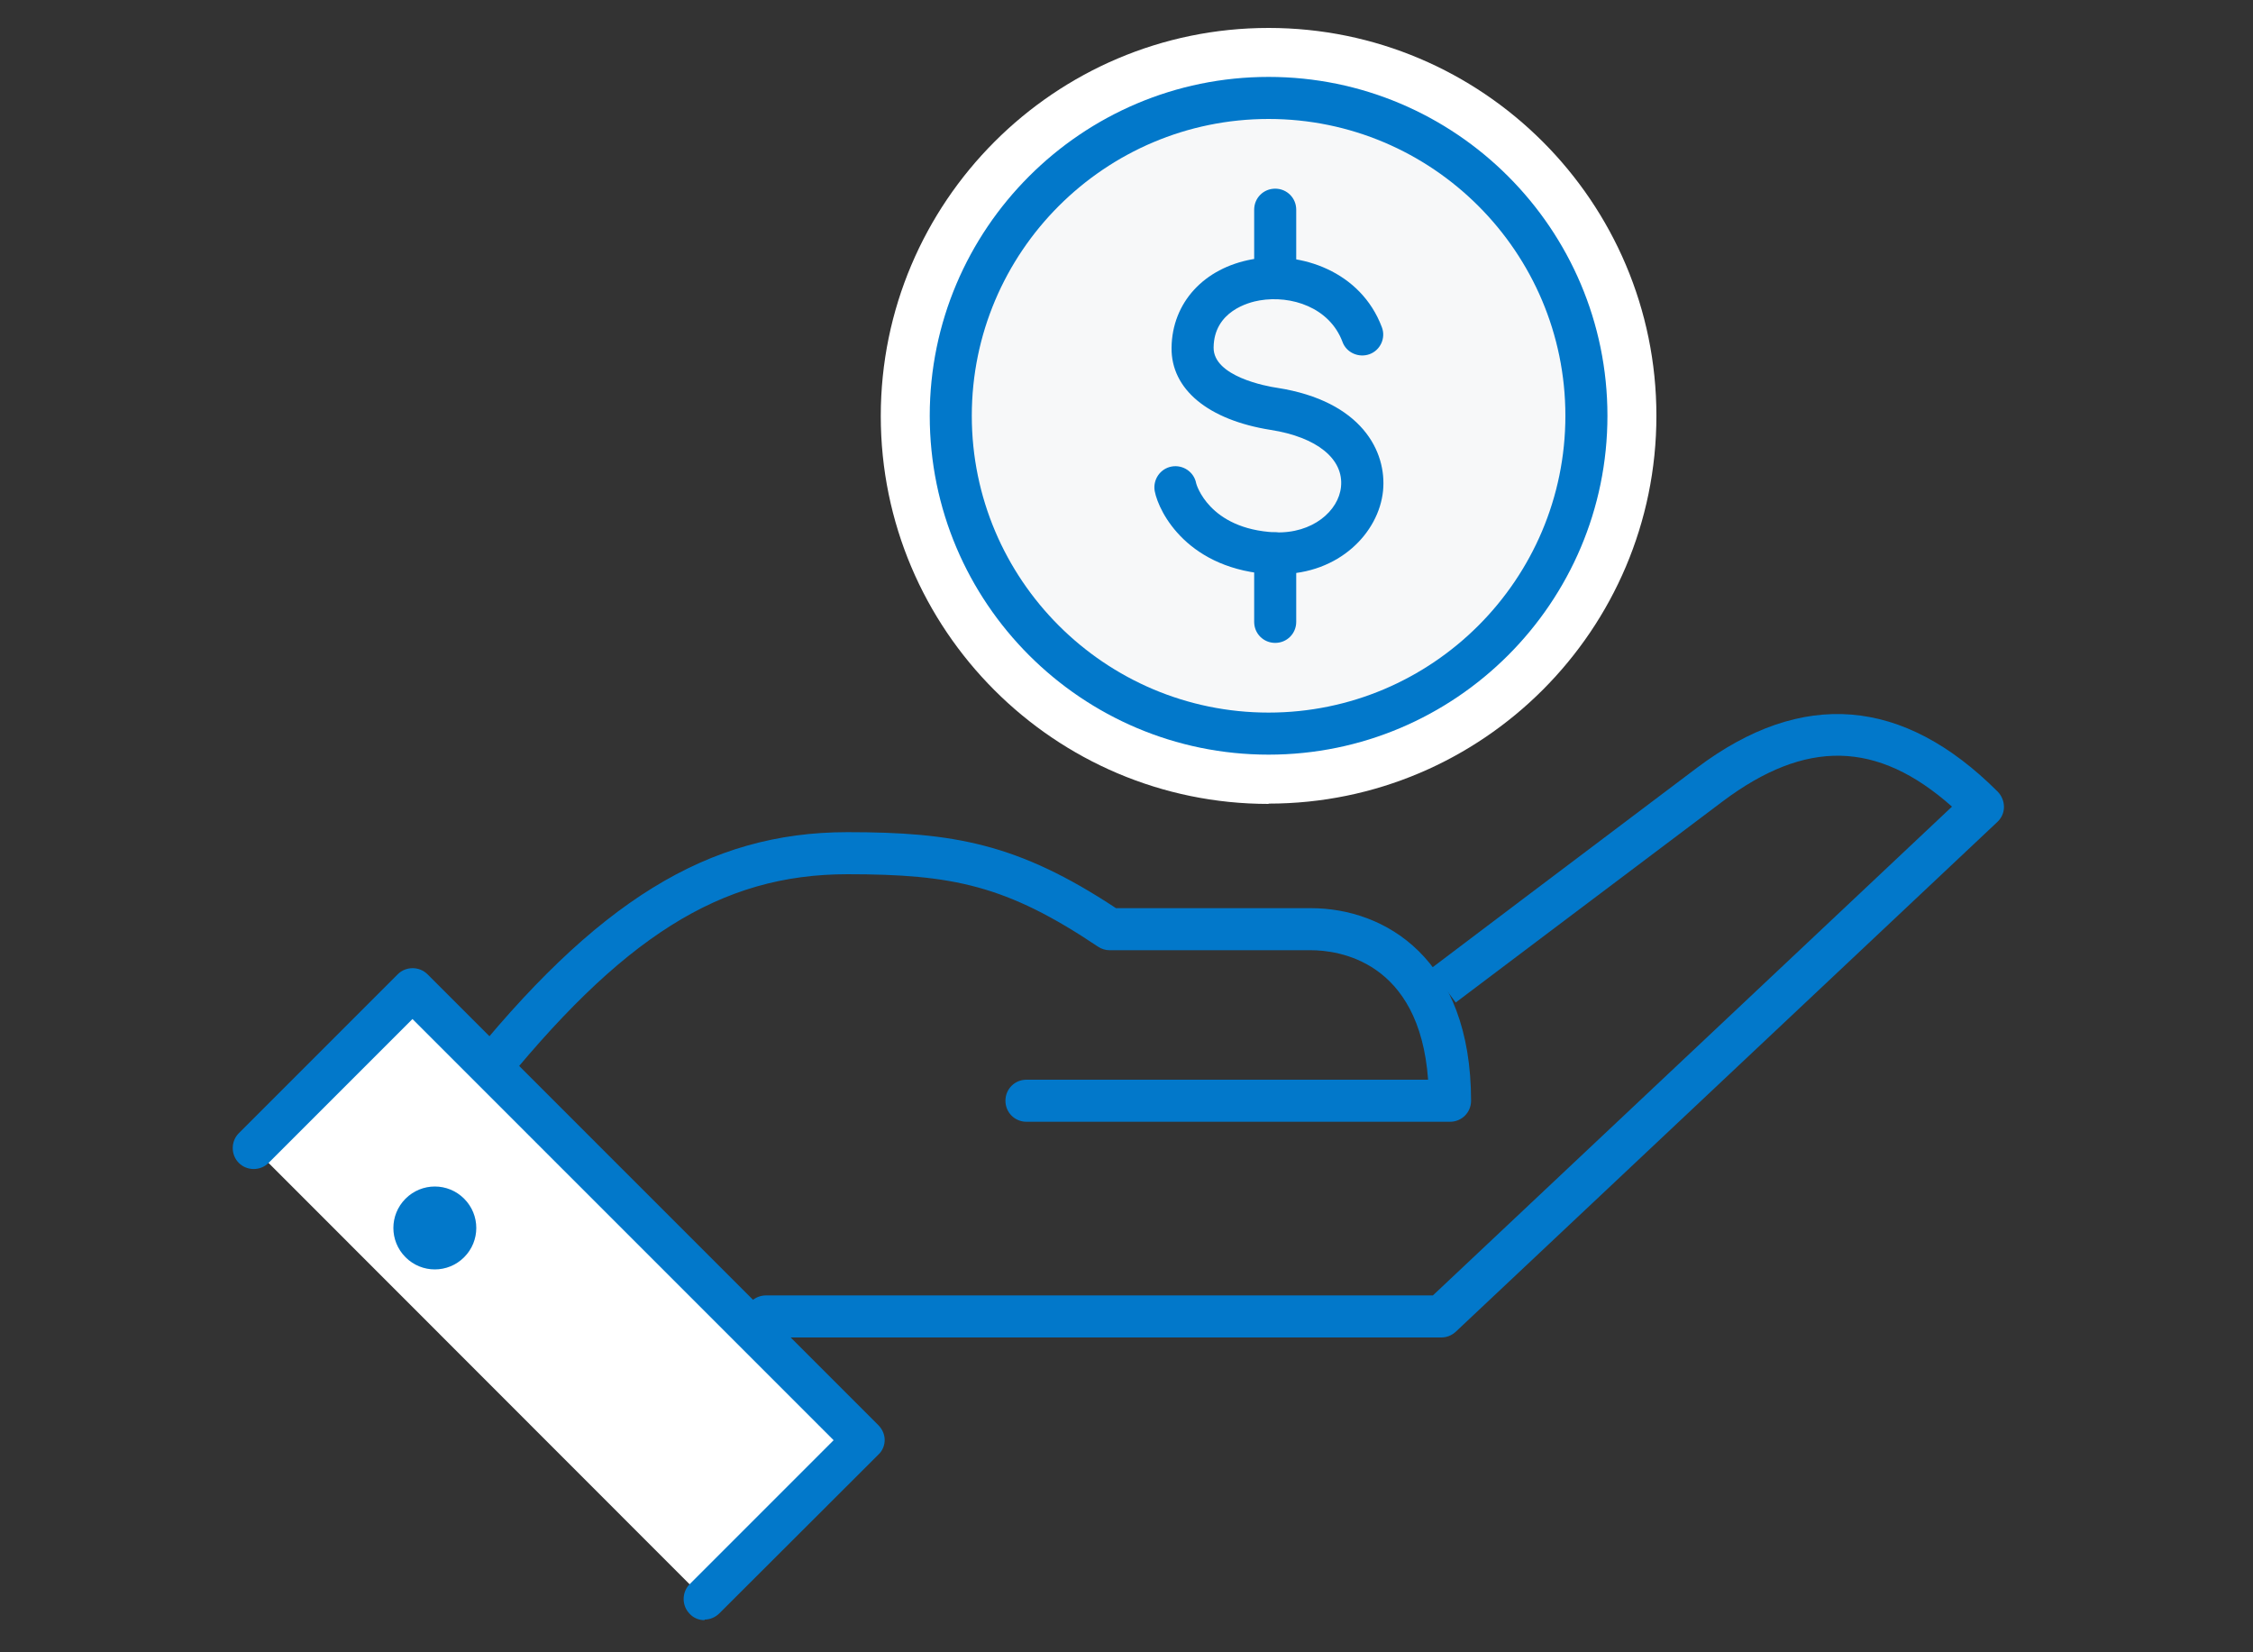
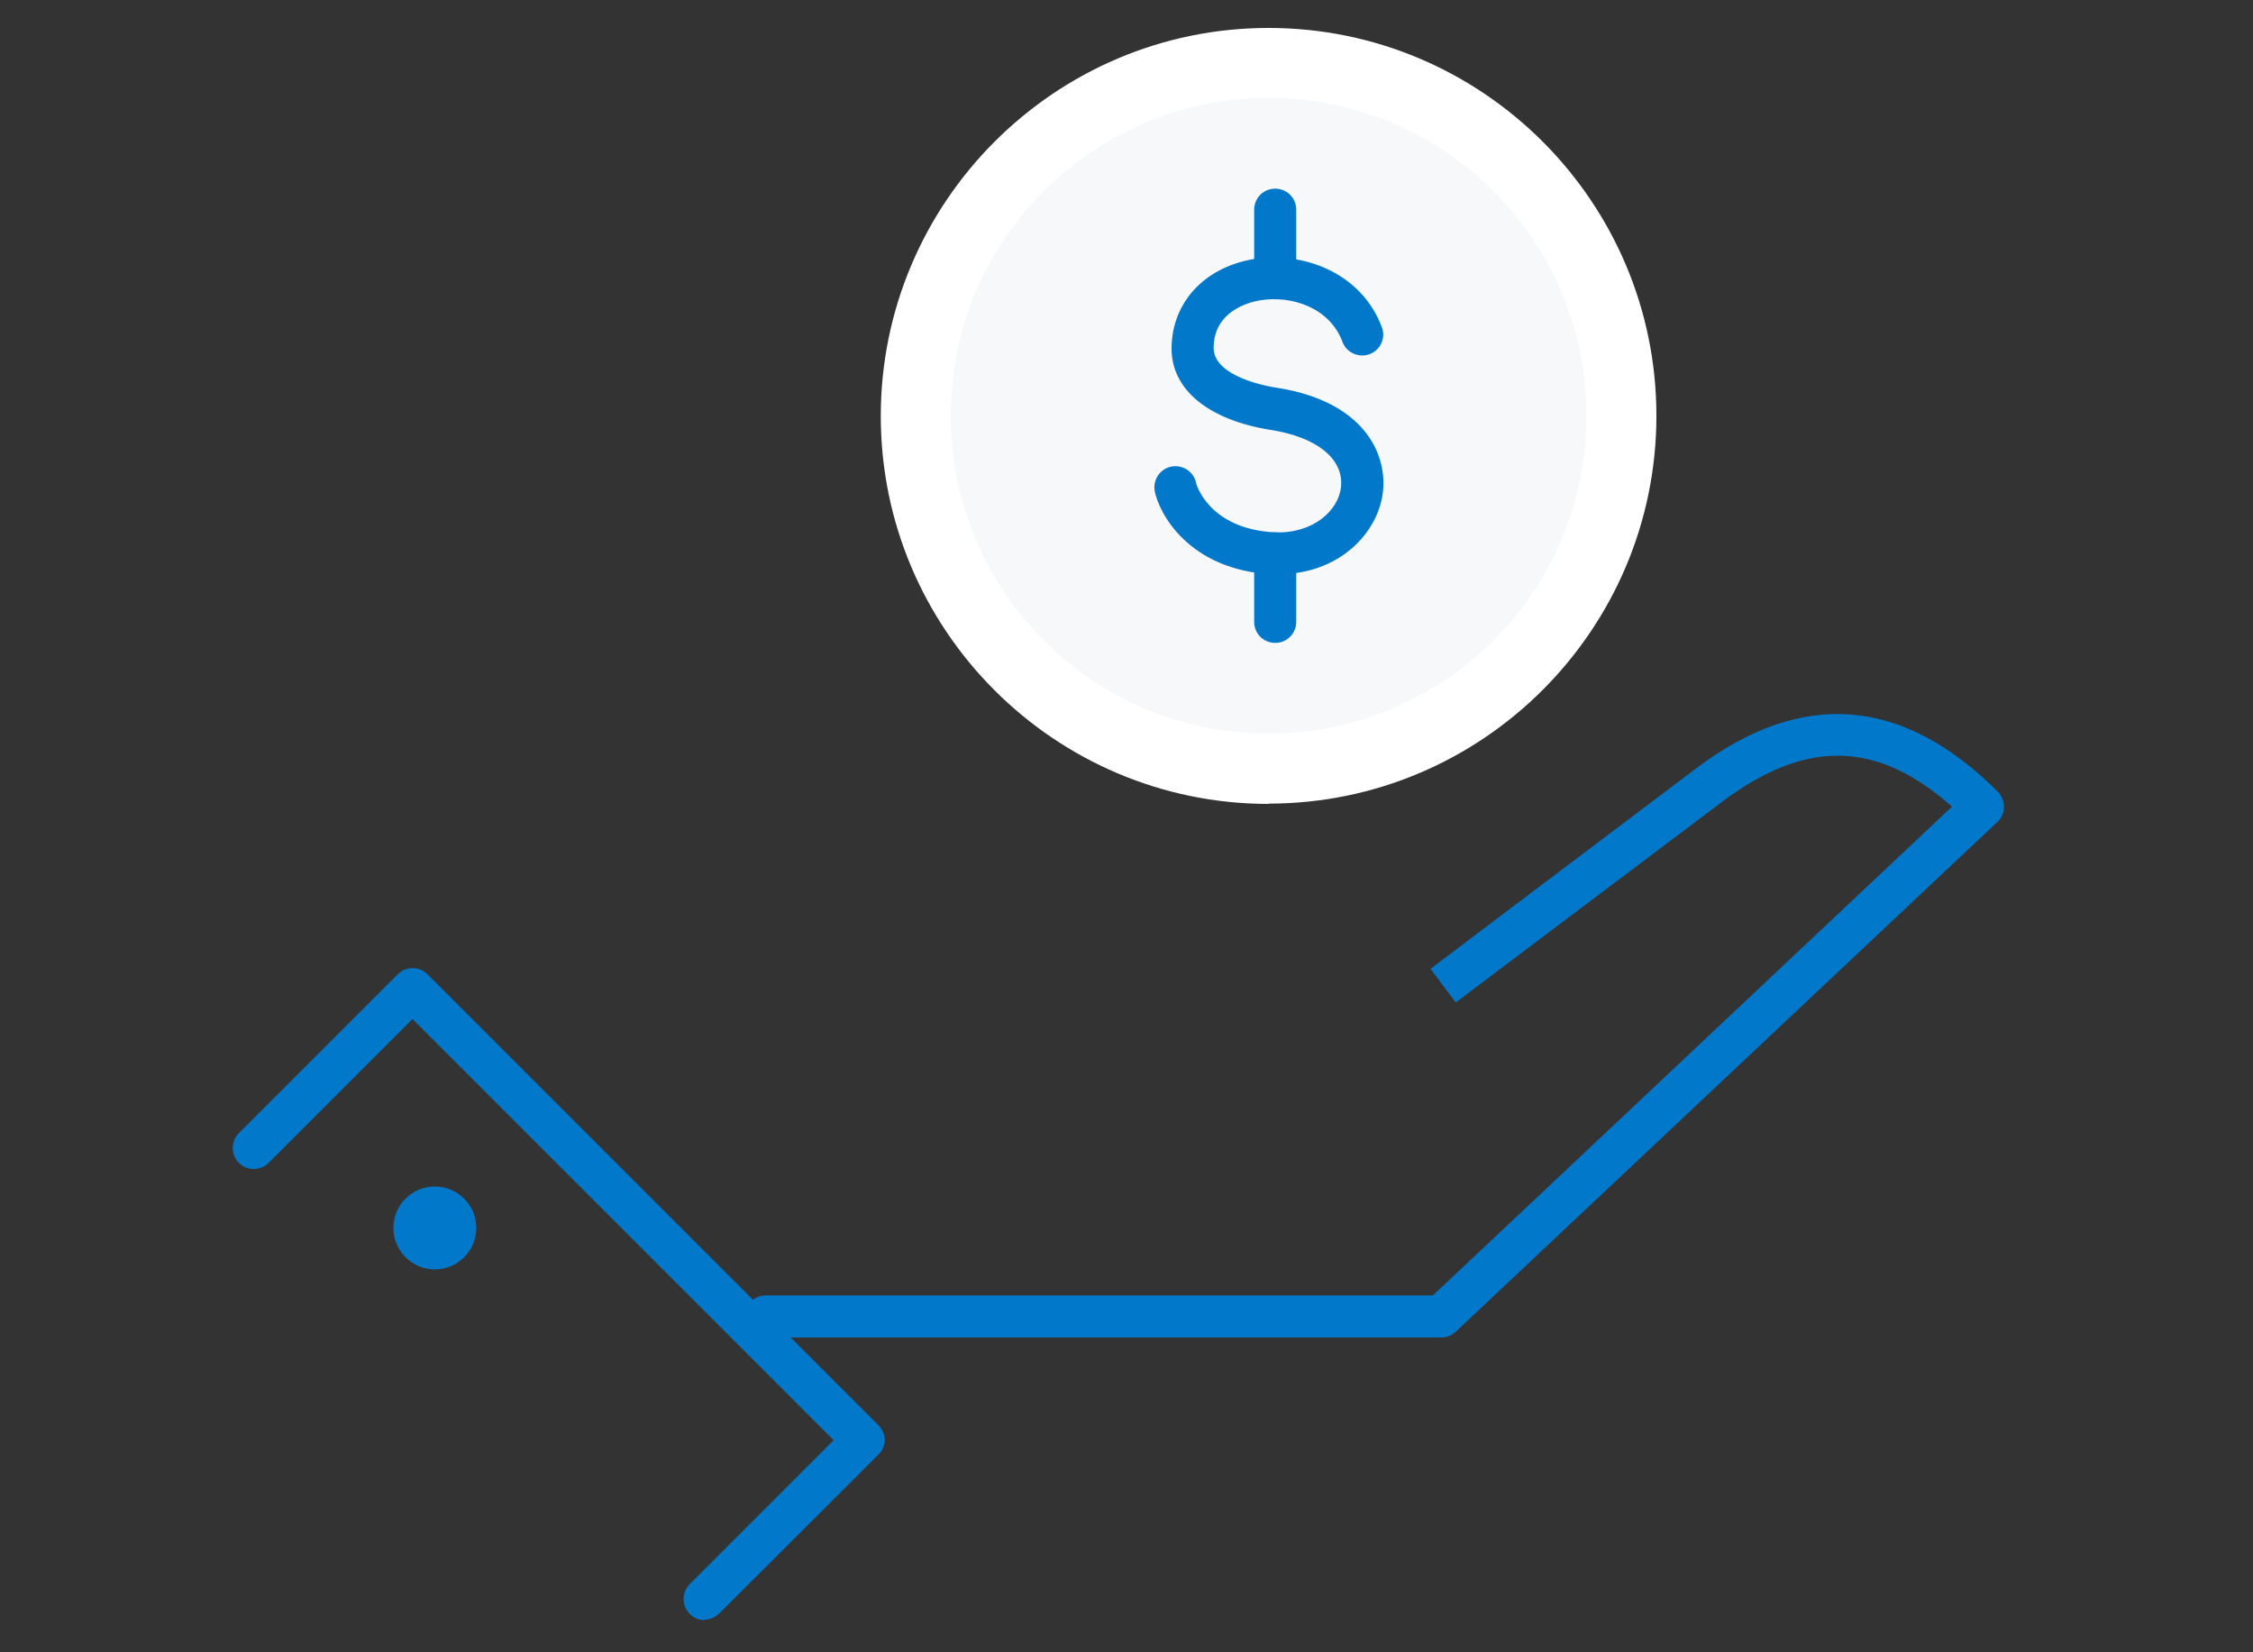
<svg xmlns="http://www.w3.org/2000/svg" id="Layer_1" width="75" height="55" viewBox="0 0 75 55">
  <rect x="0" y="0" width="75" height="55" fill="#333333" stroke="none" />
  <defs>
    <style>.cls-1{fill:#fff;}.cls-2{fill:#0278ca;}.cls-3{fill:#f7f8f9;}</style>
  </defs>
  <g>
    <g>
      <path class="cls-2" d="M47.98,44.52H25.5c-.39,0-.7-.31-.7-.7s.31-.7,.7-.7h22.2l17.28-16.27c-2.49-2.21-4.87-2.25-7.64-.17-3.59,2.7-8.88,6.69-8.88,6.69l-.84-1.12s5.29-4,8.88-6.7c3.49-2.62,6.85-2.35,10,.8,.13,.13,.21,.32,.21,.51,0,.19-.08,.37-.22,.5l-18.03,16.97c-.13,.12-.3,.19-.48,.19Z" />
-       <path class="cls-2" d="M48.27,37.34h-14.1c-.39,0-.7-.31-.7-.7s.31-.7,.7-.7h13.37c-.29-3.99-3.03-4.31-3.9-4.31h-6.7c-.14,0-.27-.04-.39-.12-3.04-2.04-4.83-2.41-8.34-2.41-4.22,0-7.52,2.08-11.77,7.41-.24,.3-.68,.35-.98,.11-.3-.24-.35-.68-.11-.98,4.49-5.64,8.22-7.94,12.86-7.94,3.52,0,5.67,.37,8.94,2.53h6.49c2.46,0,5.33,1.68,5.33,6.41,0,.39-.31,.7-.7,.7Z" />
      <g>
-         <polyline class="cls-1" points="8.45 38.22 13.73 32.94 28.74 47.94 23.45 53.23" />
        <path class="cls-2" d="M23.45,53.93c-.18,0-.36-.07-.49-.21-.27-.27-.27-.72,0-.99l4.79-4.79-14.02-14.02-4.79,4.79c-.27,.27-.72,.27-.99,0-.27-.27-.27-.72,0-.99l5.29-5.29c.27-.27,.72-.27,.99,0l15.01,15.01c.13,.13,.21,.31,.21,.49s-.07,.36-.21,.49l-5.29,5.28c-.14,.14-.32,.21-.49,.21Z" />
      </g>
    </g>
    <path class="cls-2" d="M13.5,39.9c-.54,.54-.54,1.41,0,1.95s1.41,.54,1.95,0c.54-.54,.54-1.41,0-1.95-.54-.54-1.41-.54-1.95,0Z" />
  </g>
  <g>
    <g>
      <g>
-         <circle class="cls-3" cx="42.23" cy="13.84" r="10.58" />
        <path class="cls-1" d="M42.23,26.76c-7.12,0-12.91-5.79-12.91-12.91S35.11,.93,42.23,.93s12.91,5.79,12.91,12.91-5.79,12.91-12.91,12.91Zm0-21.16c-4.55,0-8.25,3.7-8.25,8.25s3.7,8.25,8.25,8.25,8.25-3.7,8.25-8.25-3.7-8.25-8.25-8.25Z" />
      </g>
      <g>
        <circle class="cls-3" cx="42.23" cy="13.84" r="10.58" />
-         <path class="cls-2" d="M42.23,25.12c-6.22,0-11.28-5.06-11.28-11.28s5.06-11.28,11.28-11.28,11.28,5.06,11.28,11.28-5.06,11.28-11.28,11.28Zm0-21.16c-5.45,0-9.88,4.43-9.88,9.88s4.43,9.88,9.88,9.88,9.88-4.43,9.88-9.88-4.43-9.88-9.88-9.88Z" />
      </g>
    </g>
    <g>
      <g>
-         <path class="cls-3" d="M45.34,11.13c-1.02-2.72-5.61-2.39-5.65,.44-.02,1.27,1.47,1.85,2.71,2.04,4.52,.71,3.27,4.96,0,4.8-2.48-.12-3.2-1.8-3.28-2.2" />
        <path class="cls-2" d="M42.58,19.12c-.07,0-.14,0-.21,0-2.81-.14-3.79-2.05-3.93-2.77-.07-.38,.18-.75,.56-.82,.38-.07,.75,.18,.82,.56,0,.01,.41,1.52,2.62,1.63,1.26,.05,2.12-.72,2.2-1.51,.1-.93-.8-1.66-2.34-1.9-2.08-.33-3.32-1.35-3.3-2.74,.02-1.5,1.08-2.65,2.69-2.94,1.61-.28,3.61,.4,4.31,2.26,.14,.36-.05,.77-.41,.9-.36,.13-.77-.05-.9-.41-.43-1.15-1.71-1.56-2.76-1.38-.36,.06-1.52,.36-1.53,1.57-.01,.96,1.76,1.29,2.12,1.34,2.81,.44,3.65,2.12,3.52,3.43-.14,1.39-1.46,2.77-3.45,2.77Z" />
      </g>
      <path class="cls-2" d="M42.45,9.96c-.39,0-.7-.31-.7-.7v-2.28c0-.39,.31-.7,.7-.7s.7,.31,.7,.7v2.28c0,.39-.31,.7-.7,.7Z" />
      <path class="cls-2" d="M42.45,21.4c-.39,0-.7-.31-.7-.7v-2.28c0-.39,.31-.7,.7-.7s.7,.31,.7,.7v2.28c0,.39-.31,.7-.7,.7Z" />
    </g>
  </g>
</svg>